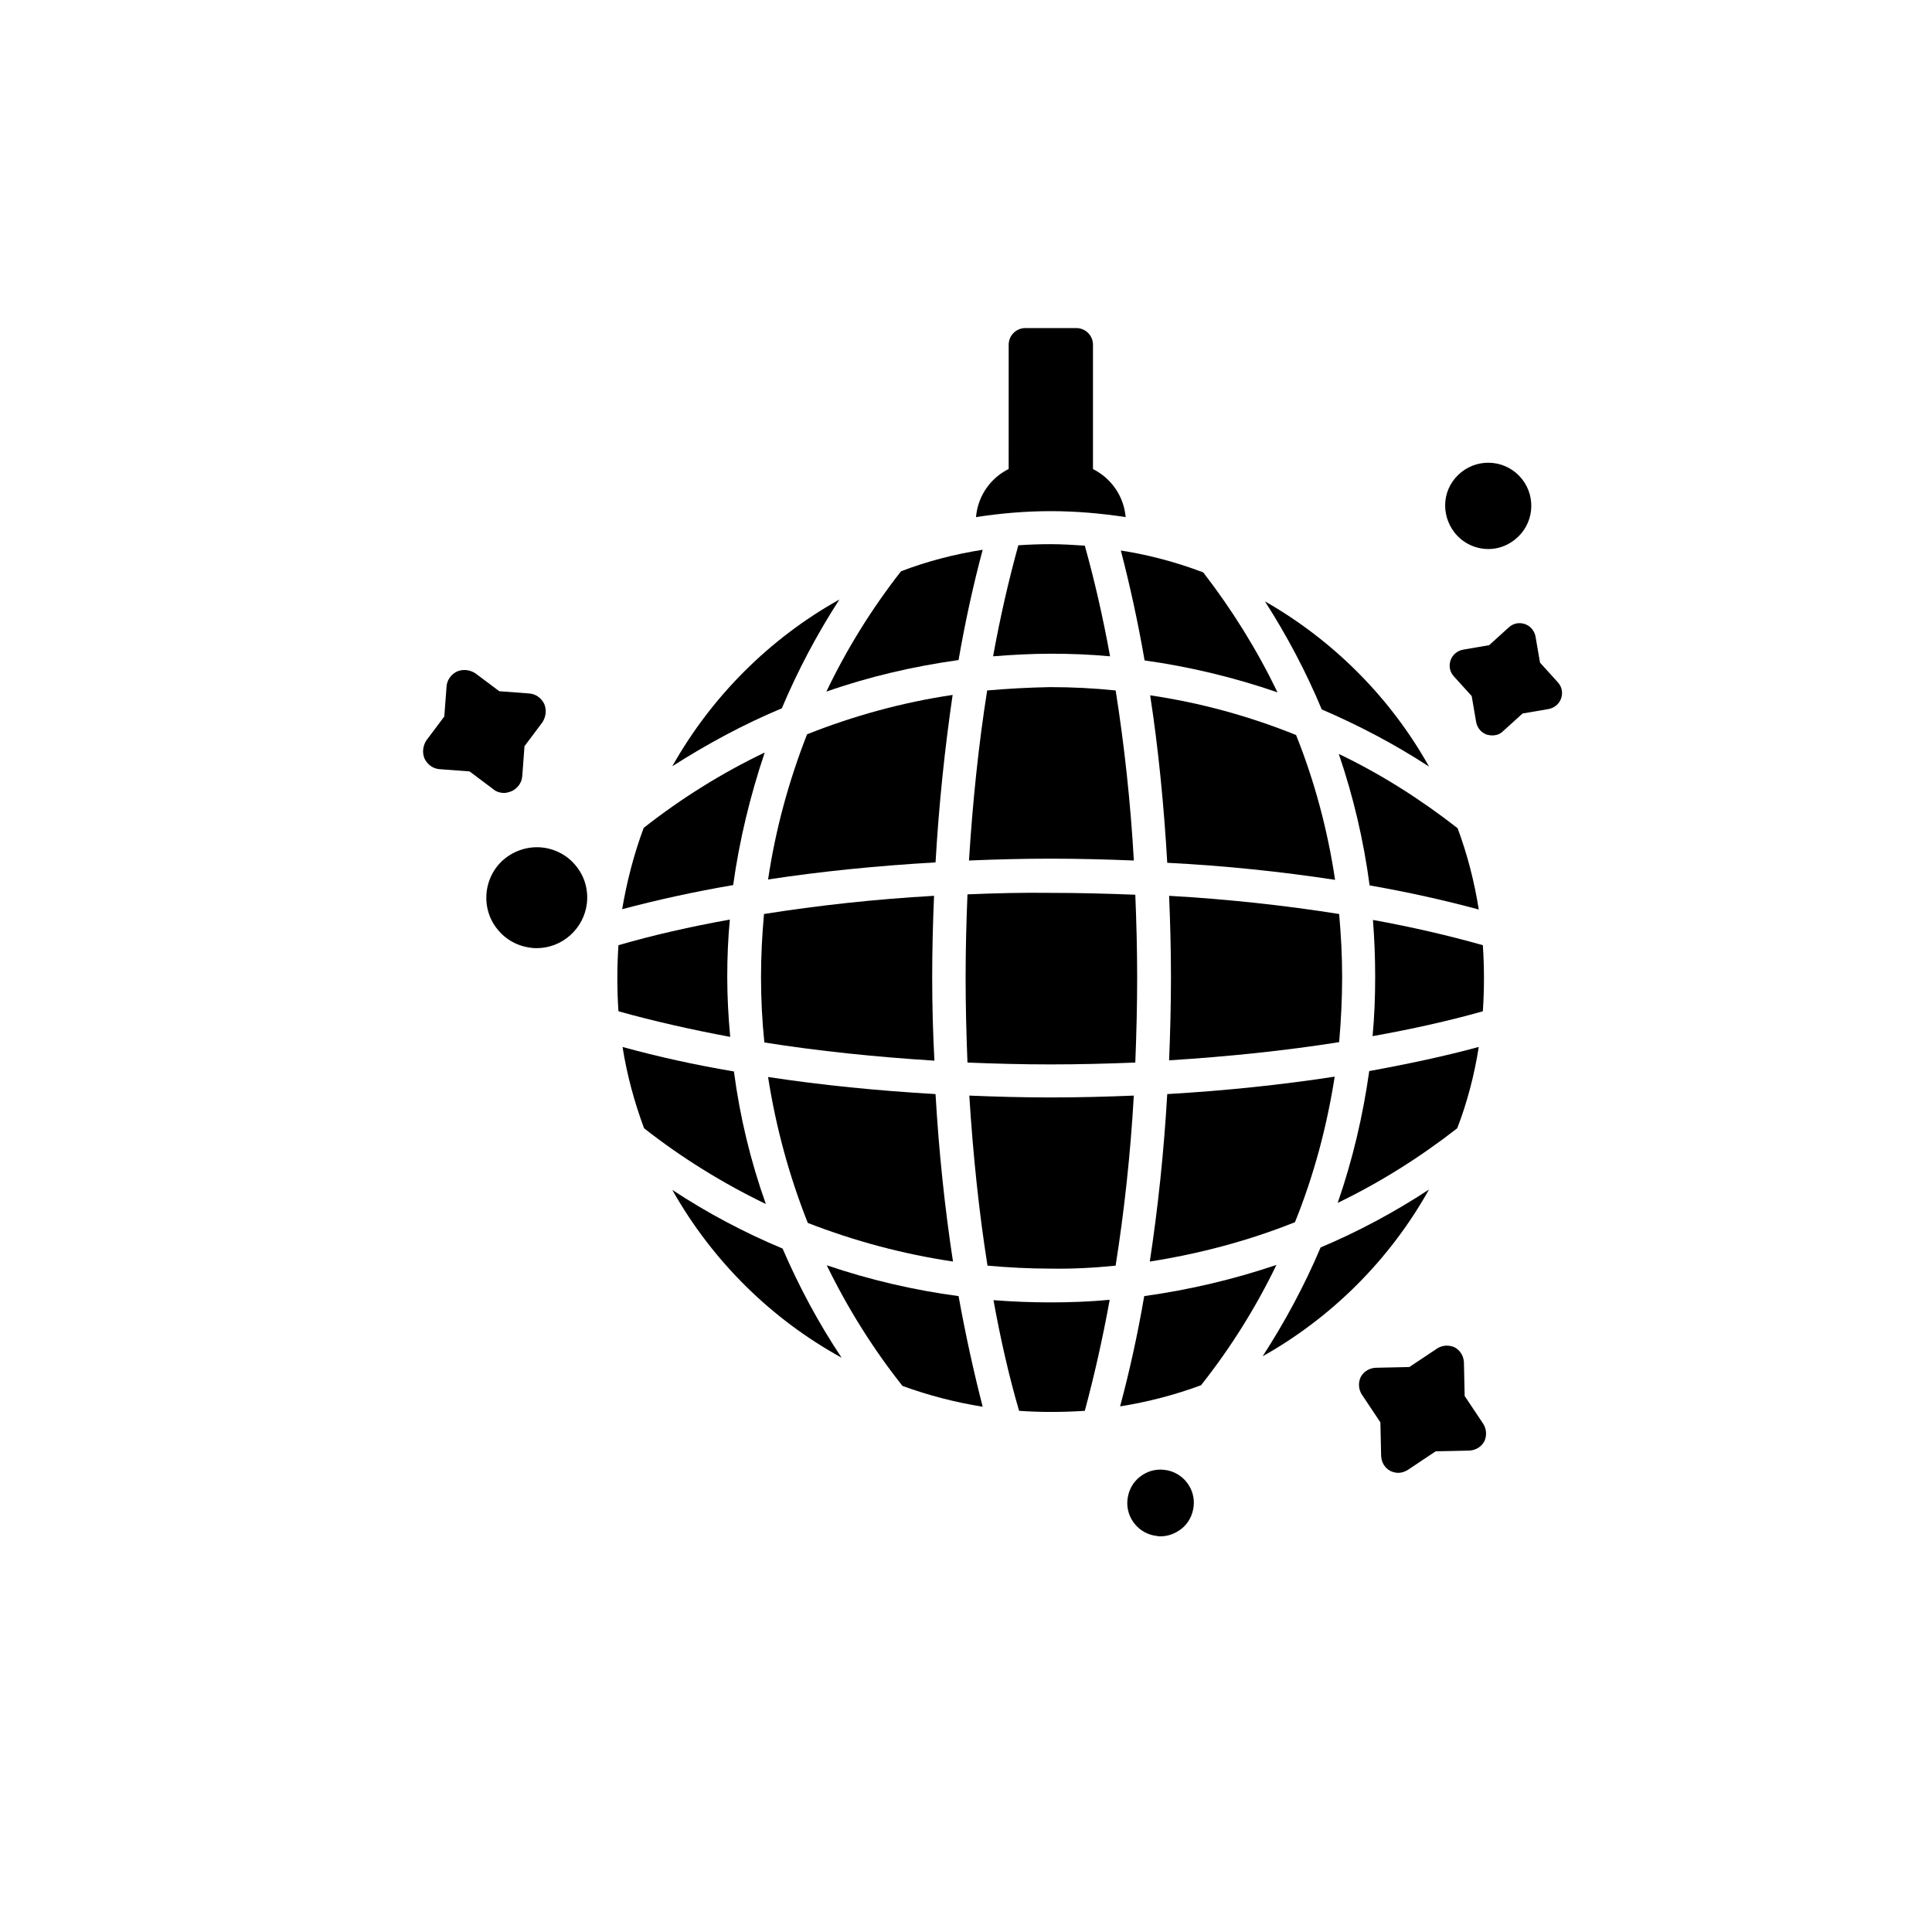
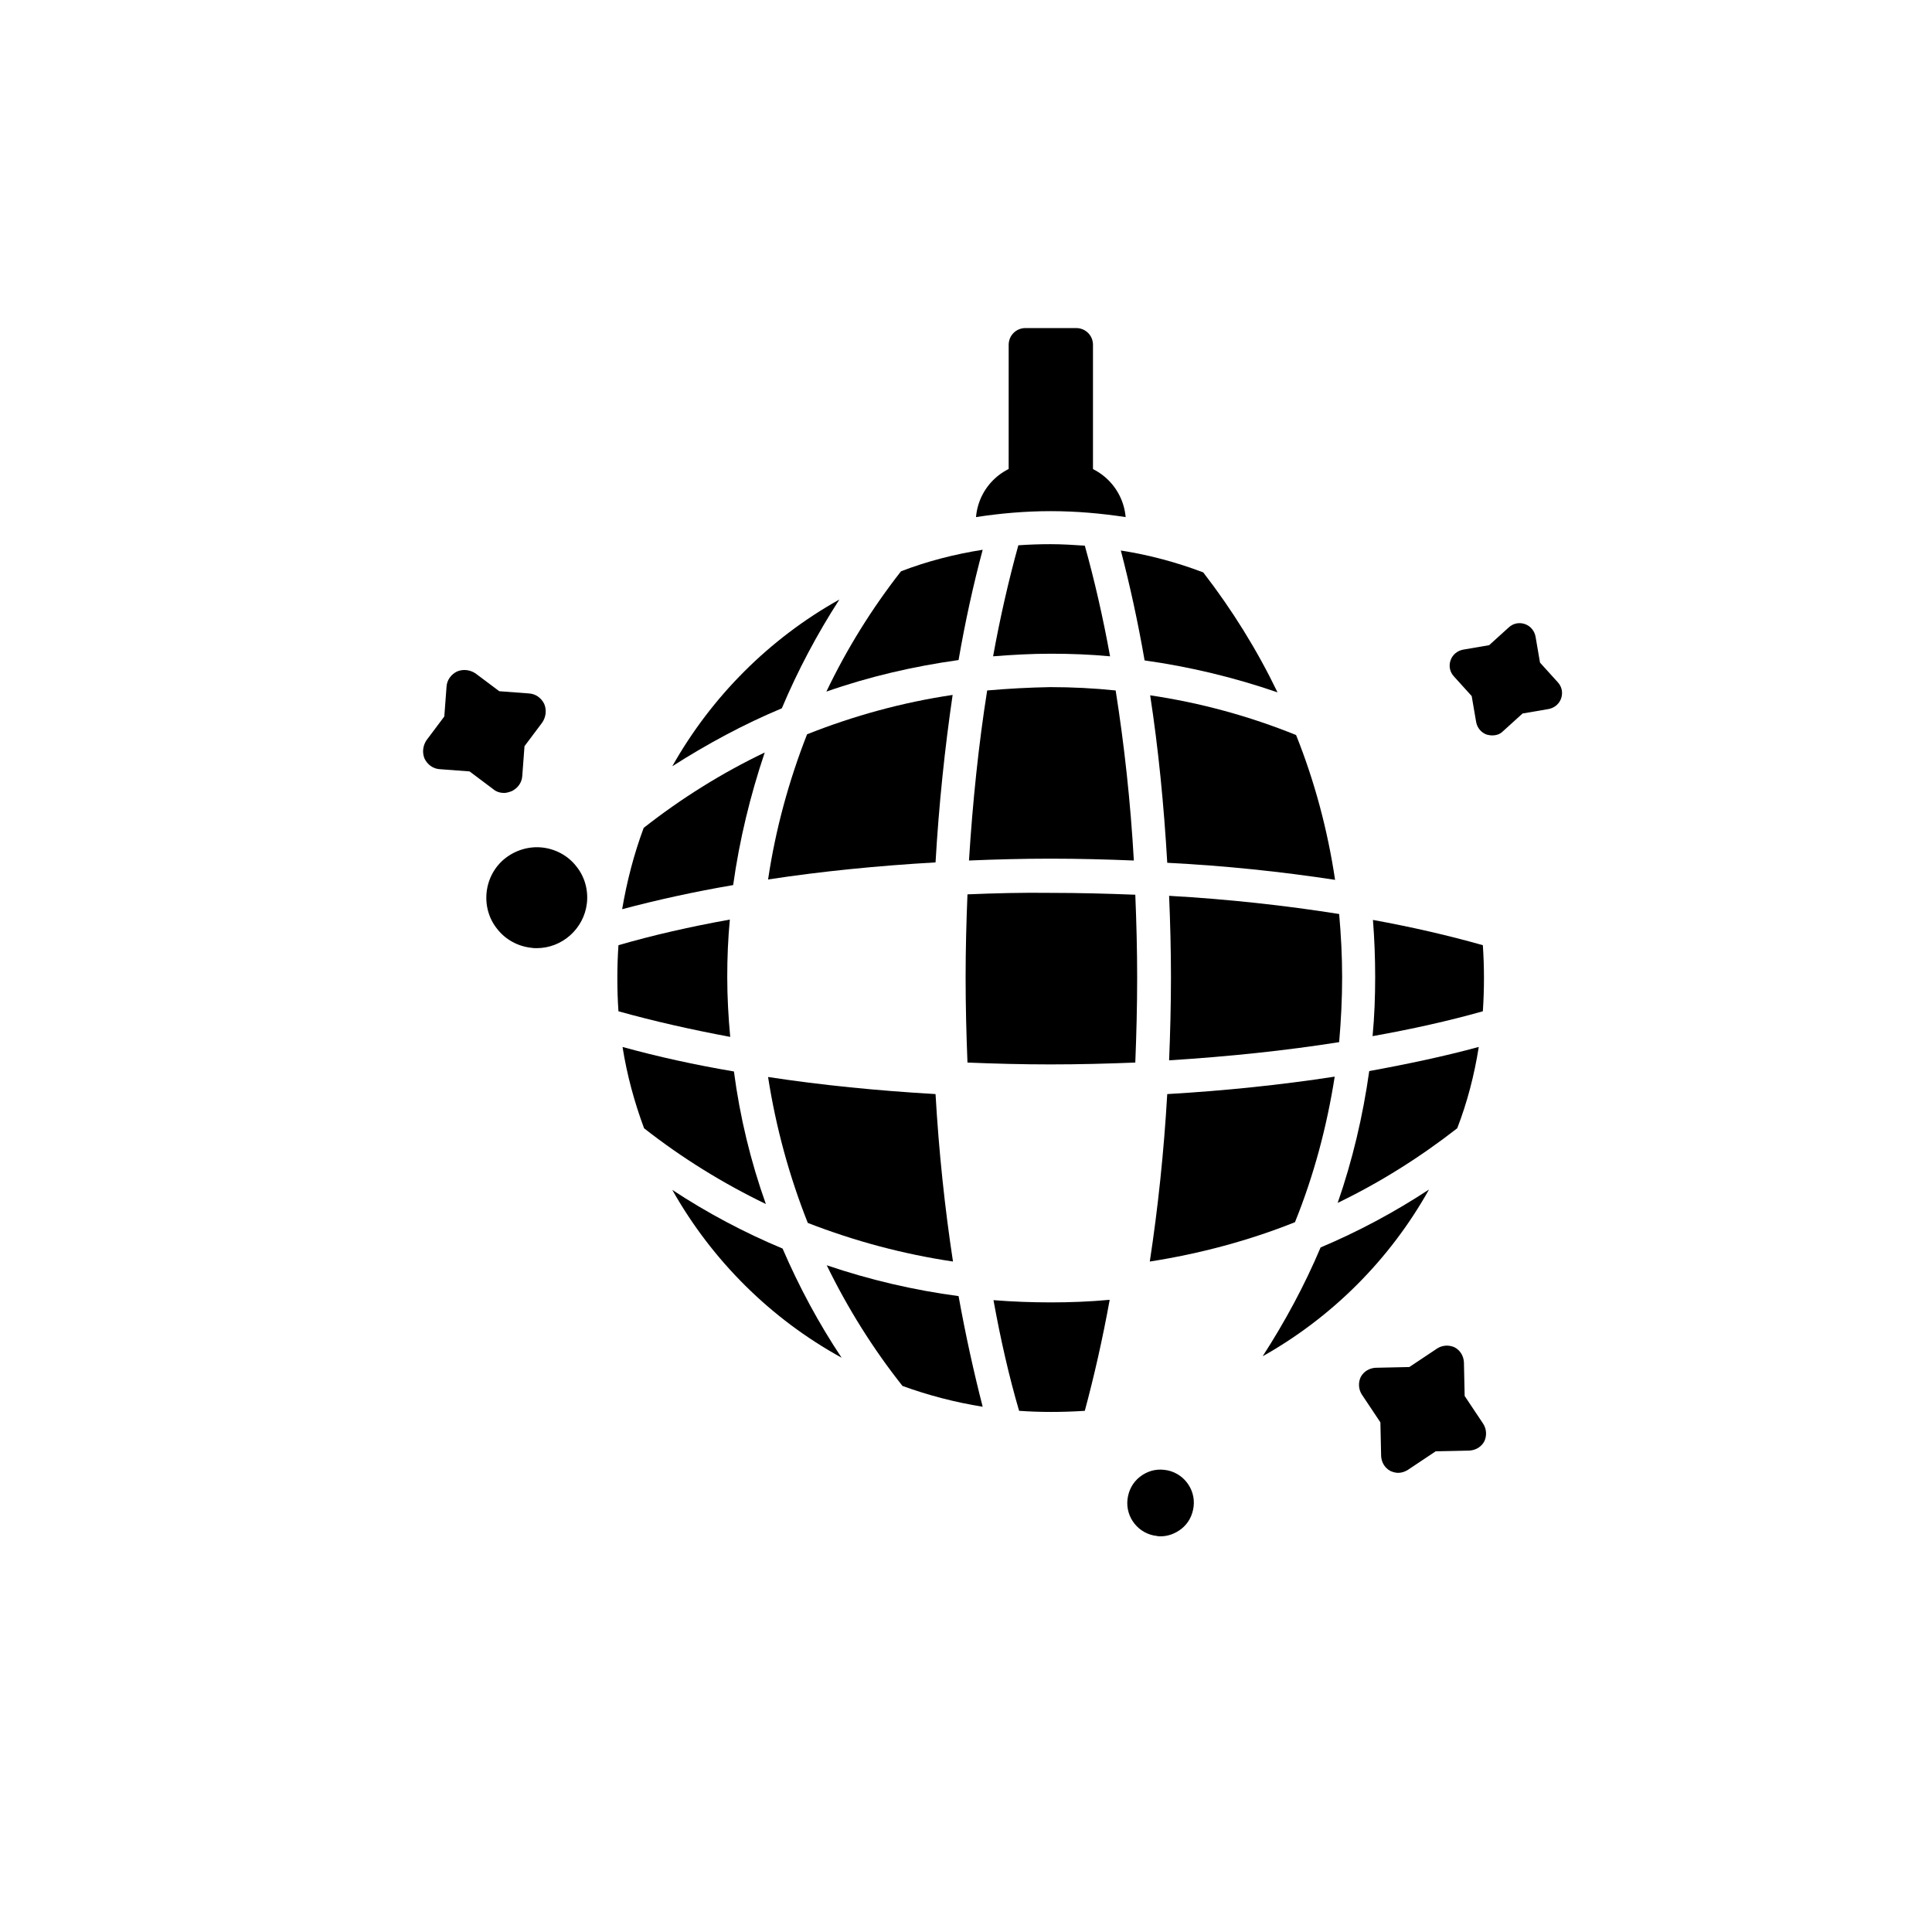
<svg xmlns="http://www.w3.org/2000/svg" fill="#000000" width="800px" height="800px" version="1.1" viewBox="144 144 512 512">
  <g>
-     <path d="m538.45 289.5c-3.344 0-6.691-1.477-8.953-4.328-1.871-2.363-2.754-5.41-2.461-8.363 0.297-3.051 1.871-5.805 4.231-7.676 4.922-3.938 12.102-3.148 16.039 1.77 3.938 4.922 3.148 12.102-1.77 16.039-2.07 1.672-4.527 2.559-7.086 2.559z" />
+     <path d="m538.45 289.5z" />
    <path d="m451.56 551.14c-0.297 0-0.688 0-0.984-0.098-4.82-0.492-8.363-4.922-7.773-9.742 0.297-2.363 1.379-4.43 3.246-5.902 1.871-1.477 4.133-2.164 6.496-1.871 4.82 0.492 8.363 4.922 7.773 9.742-0.297 2.363-1.379 4.43-3.246 5.902-1.672 1.281-3.543 1.969-5.512 1.969z" />
    <path d="m286.25 395.27c-0.492 0-0.984 0-1.477-0.098-3.543-0.395-6.789-2.164-8.953-4.922-2.262-2.754-3.246-6.297-2.856-9.84 0.395-3.543 2.164-6.789 4.922-8.953 2.754-2.164 6.297-3.246 9.84-2.856 3.543 0.395 6.789 2.164 8.953 4.922 2.262 2.754 3.246 6.297 2.856 9.84-0.785 6.793-6.594 11.906-13.285 11.906z" />
    <path d="m347.55 377.07c14.168-2.164 29.027-3.641 44.379-4.527 0.887-15.352 2.461-30.309 4.527-44.379-13.285 1.969-26.176 5.512-38.574 10.43-4.82 12.305-8.363 25.195-10.332 38.477z" />
    <path d="m497.81 377.17c-1.969-13.188-5.41-26.074-10.332-38.375-12.398-5.019-25.387-8.562-38.672-10.527 2.164 14.07 3.641 29.027 4.527 44.379 15.449 0.785 30.309 2.359 44.477 4.523z" />
    <path d="m400.39 381.01c-0.297 7.281-0.492 14.562-0.492 22.043 0 7.578 0.195 15.055 0.492 22.535 7.281 0.297 14.562 0.492 21.941 0.492 7.578 0 15.055-0.195 22.535-0.492 0.297-7.477 0.492-14.957 0.492-22.535 0-7.379-0.195-14.762-0.492-21.941-7.477-0.297-14.957-0.492-22.535-0.492-7.375-0.102-14.66 0.094-21.941 0.391z" />
    <path d="m405.61 326.98c-2.262 14.27-3.836 29.422-4.82 45.066 7.086-0.297 14.367-0.492 21.551-0.492 7.379 0 14.762 0.195 22.141 0.492-0.887-15.645-2.559-30.801-4.82-45.066-5.707-0.59-11.512-0.887-17.32-0.887-5.609 0.102-11.121 0.395-16.73 0.887z" />
    <path d="m398.03 318.92c1.77-10.234 3.938-20.074 6.394-29.227-7.477 1.18-14.762 3.051-21.648 5.707-7.773 9.938-14.367 20.566-19.777 31.883 11.219-3.938 23.027-6.691 35.031-8.363z" />
    <path d="m447.33 319.02c12.004 1.672 23.812 4.527 35.227 8.461-5.41-11.219-12.004-21.844-19.68-31.785-6.988-2.656-14.27-4.625-21.844-5.805 2.363 9.055 4.527 18.895 6.297 29.129z" />
-     <path d="m391.04 402.95c0-7.281 0.195-14.465 0.492-21.551-15.645 0.887-30.801 2.559-45.066 4.82-0.492 5.512-0.789 11.121-0.789 16.727 0 5.805 0.297 11.609 0.887 17.32 14.27 2.262 29.422 3.836 45.066 4.82-0.391-7.375-0.59-14.656-0.59-22.137z" />
    <path d="m398.03 487.48c-11.906-1.574-23.617-4.328-34.934-8.168 5.512 11.316 12.203 22.043 20.074 31.98 6.789 2.461 13.875 4.328 21.254 5.512-2.359-9.152-4.527-18.992-6.394-29.324z" />
-     <path d="m447.23 487.48c-1.77 10.332-3.938 20.074-6.394 29.227 7.379-1.18 14.562-3.051 21.453-5.609 7.871-9.938 14.562-20.664 19.977-31.883-11.32 3.836-23.031 6.594-35.035 8.266z" />
    <path d="m336.73 402.95c0-5.117 0.195-10.137 0.688-15.254-10.43 1.871-20.367 4.133-29.52 6.789-0.195 2.856-0.297 5.805-0.297 8.758 0 2.953 0.098 5.902 0.297 8.758 9.152 2.559 19.09 4.82 29.617 6.789-0.488-5.309-0.785-10.523-0.785-15.84z" />
    <path d="m338.5 427.95c-10.43-1.77-20.27-3.938-29.52-6.496 1.18 7.477 3.148 14.66 5.707 21.551 10.035 7.871 20.859 14.562 32.273 20.074-4.035-11.316-6.887-23.125-8.461-35.129z" />
    <path d="m346.66 343.42c-11.316 5.41-22.043 12.102-32.078 19.977-2.559 6.887-4.43 14.07-5.707 21.551 9.25-2.461 19.09-4.625 29.422-6.394 1.672-12.008 4.527-23.719 8.363-35.133z" />
-     <path d="m506.96 378.64c10.137 1.77 19.875 3.938 28.93 6.394-1.18-7.477-3.051-14.66-5.609-21.551-9.84-7.676-20.367-14.367-31.488-19.68 3.836 11.223 6.594 22.93 8.168 34.836z" />
    <path d="m351.19 331.71c4.231-10.035 9.348-19.68 15.254-28.832-18.5 10.332-33.852 25.684-44.281 44.184 9.25-5.902 18.895-11.117 29.027-15.352z" />
-     <path d="m494.27 332c9.84 4.231 19.387 9.25 28.438 15.152-10.234-18.301-25.387-33.457-43.492-43.789 5.805 9.055 10.922 18.699 15.055 28.637z" />
    <path d="m351.39 474.88c-10.137-4.231-19.977-9.445-29.227-15.547 10.527 18.695 26.074 34.145 44.871 44.477-6.102-9.152-11.316-18.895-15.645-28.93z" />
    <path d="m407.18 317.93c5.019-0.395 10.137-0.688 15.254-0.688 5.312 0 10.527 0.195 15.742 0.688-1.871-10.332-4.133-20.172-6.691-29.324-2.953-0.195-6.004-0.395-9.055-0.395-2.856 0-5.707 0.098-8.562 0.297-2.555 9.25-4.82 19.09-6.688 29.422z" />
    <path d="m493.97 474.59c-4.231 10.035-9.445 19.68-15.352 28.832 18.402-10.332 33.75-25.684 44.082-44.184-9.152 6.004-18.695 11.121-28.73 15.352z" />
    <path d="m438.08 488.46c-5.215 0.492-10.43 0.688-15.645 0.688-5.019 0-10.137-0.195-15.152-0.59 1.871 10.332 4.133 20.27 6.789 29.324 2.754 0.195 5.609 0.297 8.461 0.297 2.953 0 6.004-0.098 8.953-0.297 2.461-9.152 4.727-19.09 6.594-29.422z" />
    <path d="m535.89 421.45c-9.055 2.461-18.793 4.527-29.027 6.394-1.672 11.906-4.43 23.617-8.363 34.934 11.219-5.41 21.844-12.102 31.684-19.777 2.656-6.887 4.523-14.07 5.707-21.551z" />
-     <path d="m439.65 479.41c2.262-14.27 3.938-29.422 4.82-45.066-7.281 0.297-14.66 0.492-22.043 0.492-7.184 0-14.367-0.195-21.551-0.492 0.984 15.645 2.559 30.801 4.82 45.066 5.512 0.492 11.121 0.789 16.727 0.789 5.715 0.098 11.52-0.199 17.227-0.789z" />
    <path d="m396.55 478.32c-2.164-14.168-3.738-29.027-4.625-44.379-15.352-0.887-30.207-2.363-44.379-4.527 2.066 13.285 5.609 26.273 10.527 38.672 12.398 4.824 25.289 8.266 38.477 10.234z" />
    <path d="m497.71 429.32c-14.07 2.164-29.027 3.738-44.379 4.625-0.887 15.352-2.461 30.207-4.625 44.379 13.188-2.066 26.176-5.512 38.473-10.43 5.019-12.398 8.465-25.387 10.531-38.574z" />
    <path d="m499.68 402.95c0-5.609-0.297-11.121-0.789-16.727-14.27-2.262-29.422-3.938-45.066-4.82 0.297 7.086 0.492 14.27 0.492 21.551 0 7.379-0.195 14.762-0.492 22.043 15.645-0.984 30.801-2.559 45.066-4.82 0.492-5.711 0.789-11.418 0.789-17.227z" />
    <path d="m536.97 412c0.195-2.856 0.297-5.805 0.297-8.758s-0.098-5.805-0.297-8.758c-9.055-2.559-18.793-4.82-29.125-6.691 0.395 5.019 0.59 10.035 0.59 15.152 0 5.215-0.195 10.43-0.688 15.645 10.426-1.867 20.168-4.031 29.223-6.59z" />
    <path d="m429.12 274.83h-13.383c-2.461 0-4.43-1.969-4.43-4.43l0.004-35.027c0-2.461 1.969-4.43 4.43-4.43h13.48c2.461 0 4.43 1.969 4.43 4.43v35.129c-0.102 2.363-2.07 4.328-4.531 4.328z" />
    <path d="m539.43 338.89c-0.492 0-0.984-0.098-1.379-0.195-1.477-0.492-2.559-1.77-2.856-3.344l-1.18-6.887-4.723-5.215c-1.082-1.18-1.379-2.754-0.887-4.231 0.492-1.477 1.77-2.559 3.344-2.856l6.887-1.18 5.215-4.723c1.18-1.082 2.754-1.379 4.231-0.887 1.477 0.492 2.559 1.77 2.856 3.344l1.18 6.887 4.723 5.215c1.082 1.18 1.379 2.754 0.887 4.231-0.492 1.477-1.77 2.559-3.344 2.856l-6.887 1.18-5.215 4.723c-0.785 0.789-1.77 1.082-2.852 1.082z" />
    <path d="m277.59 354.14c-0.984 0-2.066-0.297-2.856-0.984l-6.297-4.723-7.871-0.59c-1.77-0.098-3.246-1.18-4.035-2.754-0.688-1.574-0.492-3.445 0.492-4.922l4.723-6.297 0.59-7.871c0.098-1.77 1.18-3.246 2.754-4.035 1.574-0.688 3.445-0.492 4.922 0.492l6.297 4.723 7.871 0.59c1.77 0.098 3.246 1.18 4.035 2.754 0.688 1.574 0.492 3.445-0.492 4.922l-4.723 6.297-0.59 7.871c-0.098 1.77-1.18 3.246-2.754 4.035-0.789 0.293-1.477 0.492-2.066 0.492z" />
    <path d="m514.54 534.32c-0.688 0-1.379-0.195-2.066-0.492-1.477-0.789-2.363-2.262-2.461-3.938l-0.195-8.953-4.922-7.379c-0.887-1.379-0.984-3.148-0.297-4.625 0.789-1.477 2.262-2.363 3.938-2.461l8.953-0.195 7.379-4.922c1.379-0.887 3.148-0.984 4.625-0.297 1.477 0.789 2.363 2.262 2.461 3.938l0.195 8.953 4.922 7.379c0.887 1.379 0.984 3.148 0.297 4.625-0.789 1.477-2.262 2.363-3.938 2.461l-8.953 0.195-7.379 4.922c-0.785 0.492-1.672 0.789-2.559 0.789z" />
    <path d="m422.43 279.46c6.789 0 13.383 0.59 19.875 1.574-0.688-8.07-7.477-14.367-15.645-14.367h-8.363c-8.266 0-14.957 6.297-15.645 14.367 6.394-0.984 12.988-1.574 19.777-1.574z" />
  </g>
</svg>